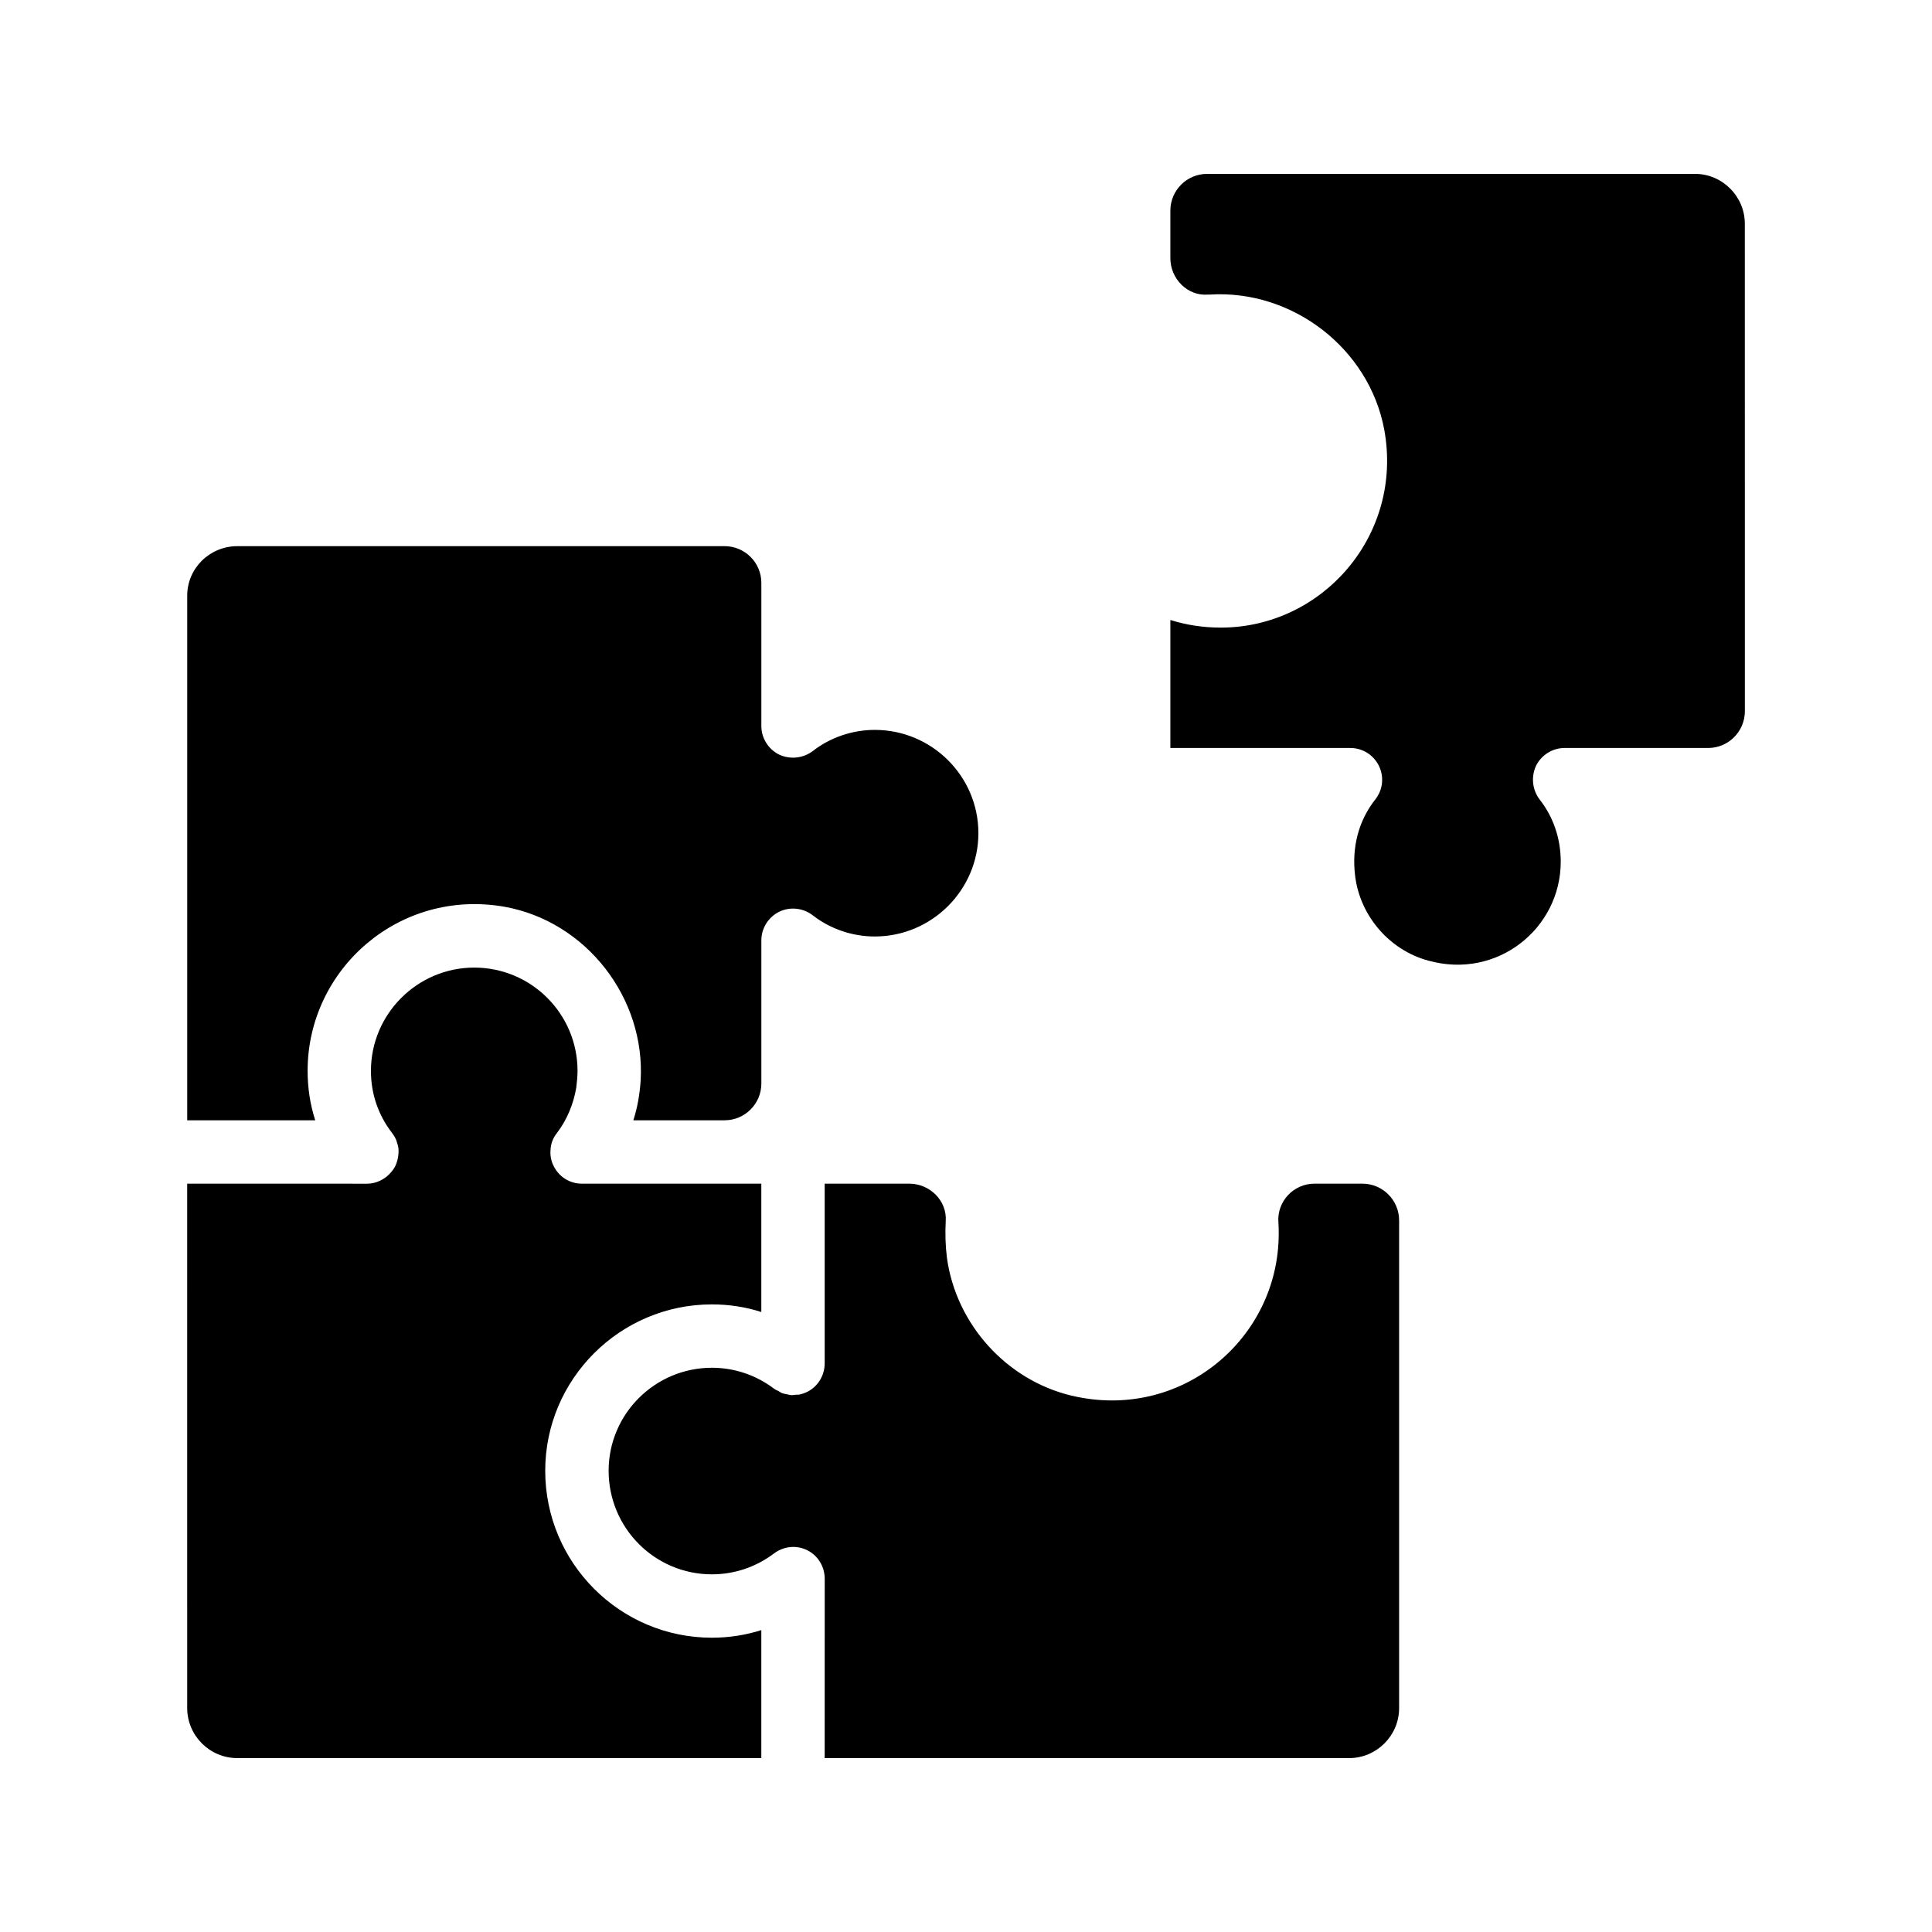
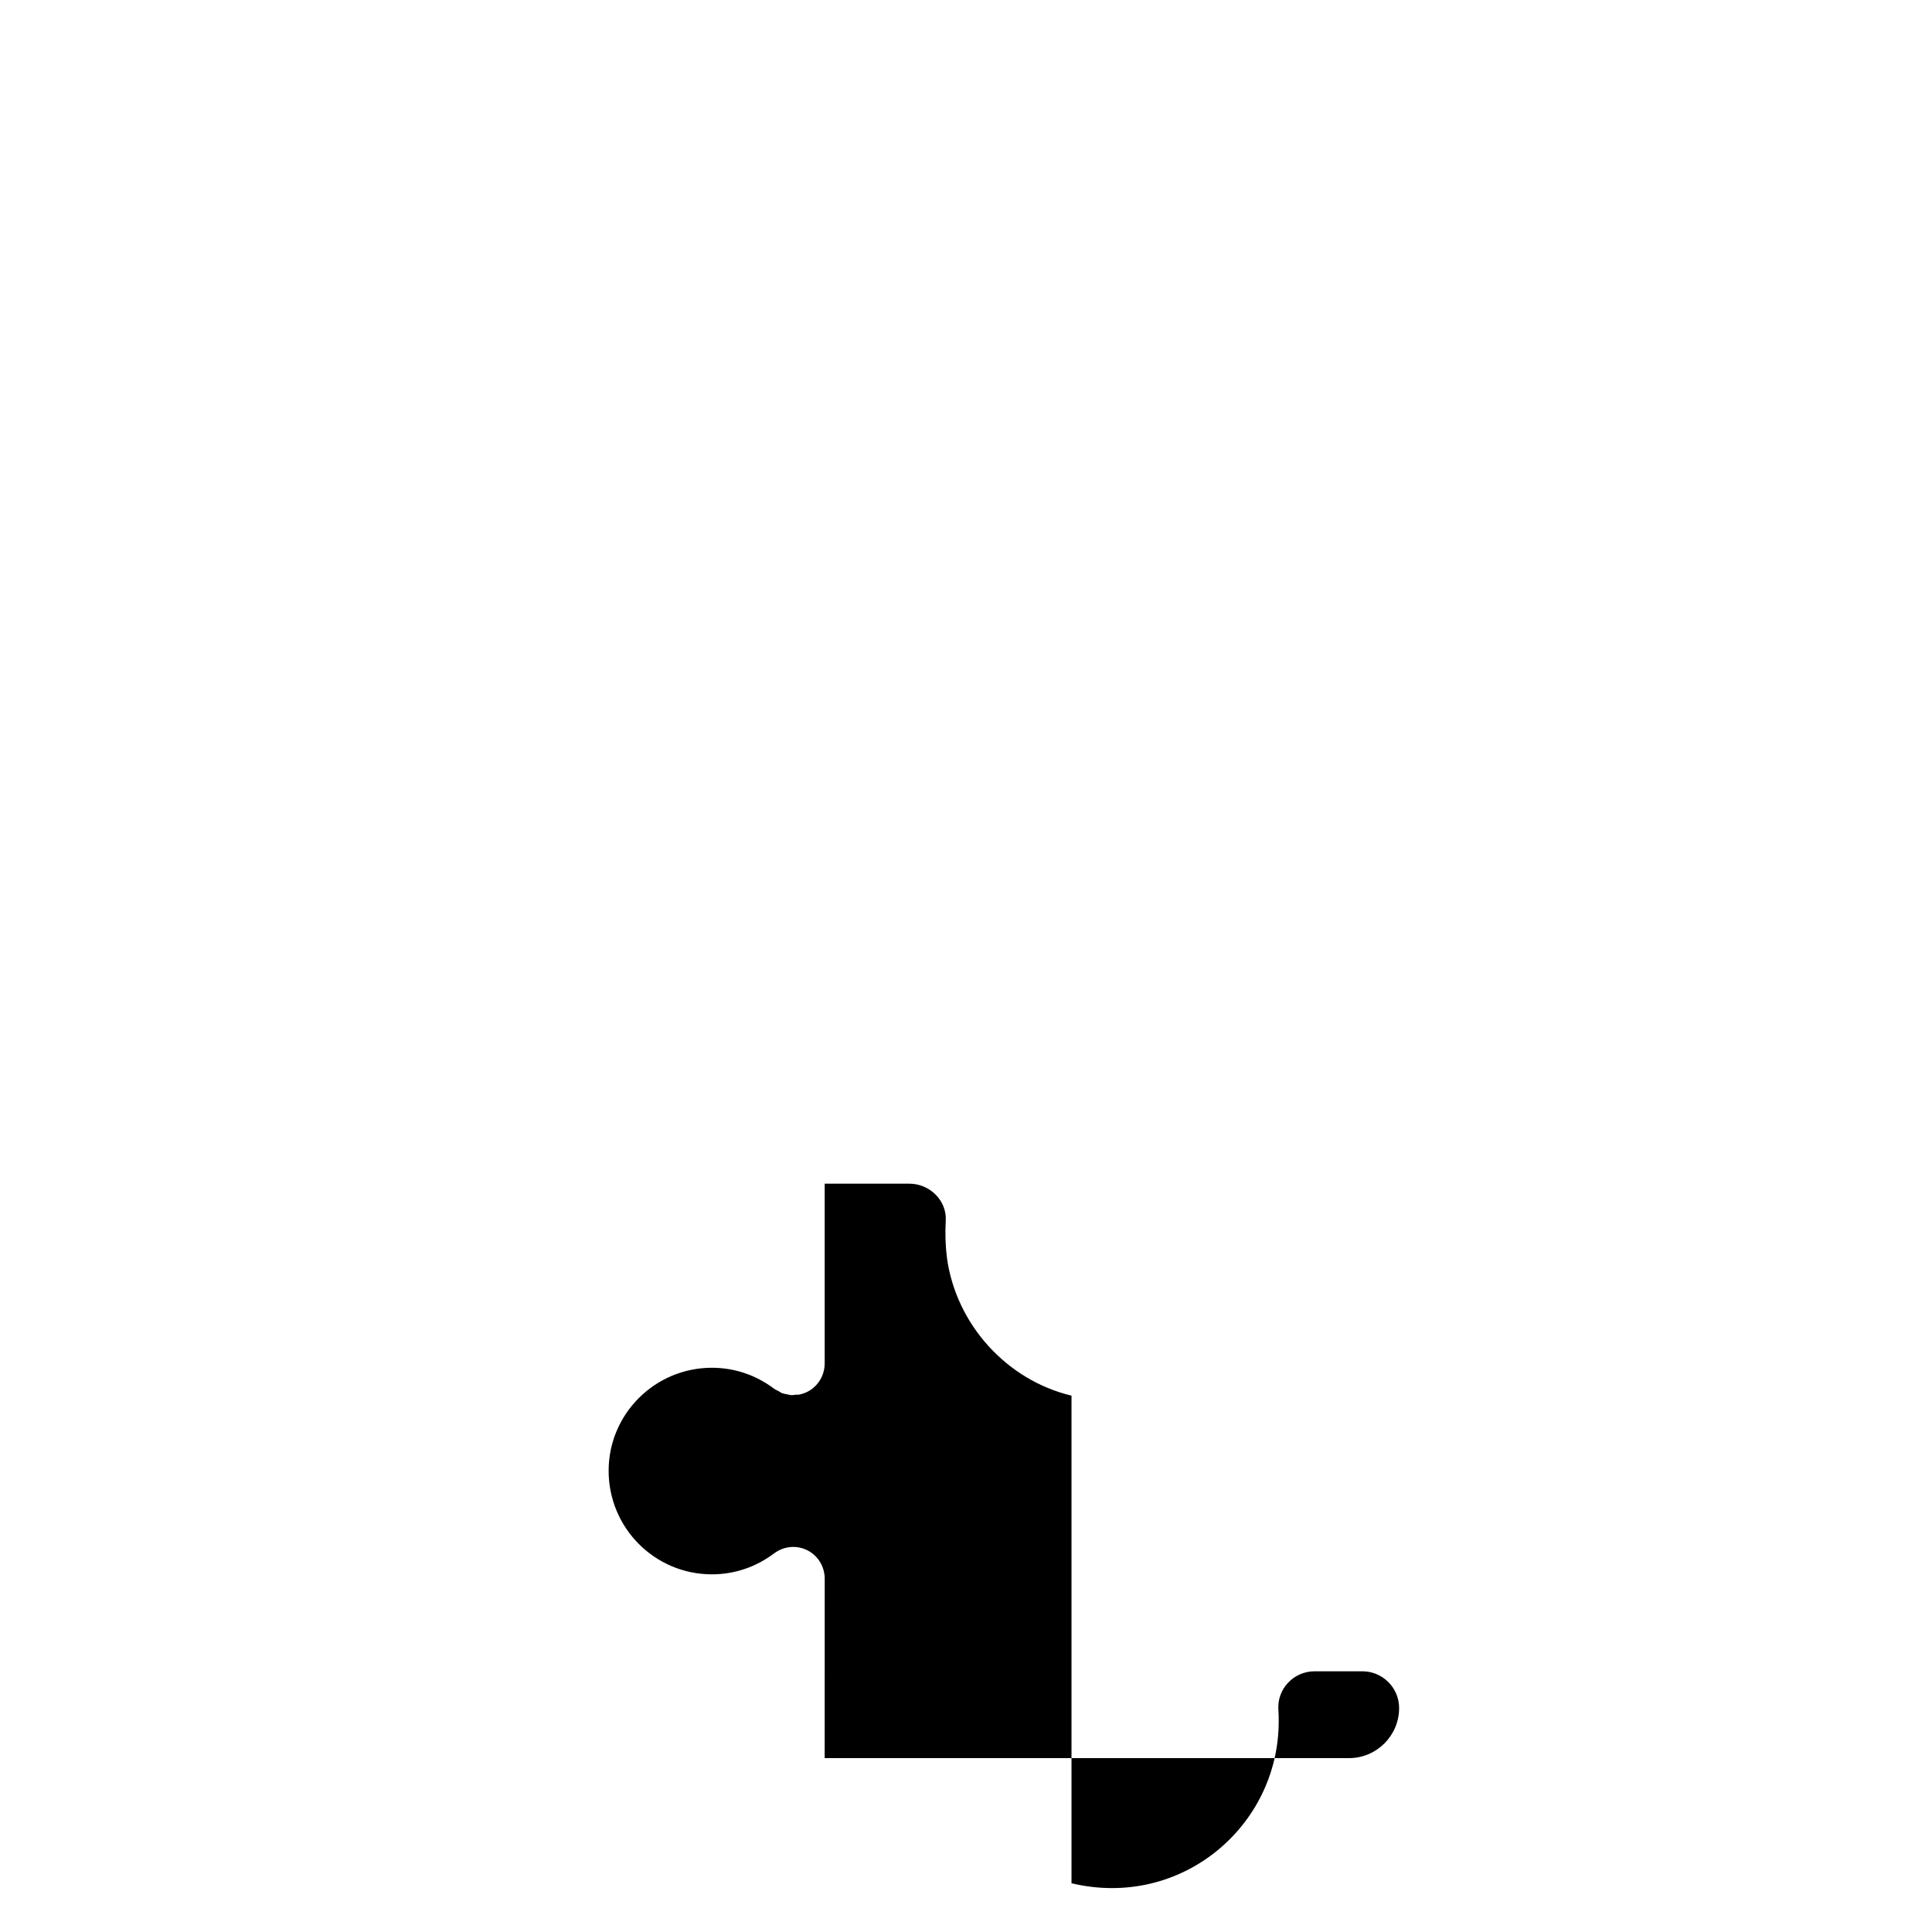
<svg xmlns="http://www.w3.org/2000/svg" fill="#000000" width="800px" height="800px" version="1.1" viewBox="144 144 512 512">
  <g>
-     <path d="m467.51 310.32c-4.617 0-9.07-0.672-13.352-2.016v33.922h47.695c3.273 0 6.129 1.848 7.559 4.703 1.426 2.938 1.09 6.297-0.922 8.902-4.449 5.625-6.297 12.68-5.375 20.238 1.258 10.578 9.07 19.734 19.398 22.504 18.391 5.121 35.098-8.648 35.098-26.199 0-6.129-1.93-11.84-5.625-16.543-1.93-2.602-2.266-5.961-0.922-8.902 1.426-2.856 4.367-4.703 7.559-4.703h38.039c5.375 0 9.742-4.367 9.742-9.742l-0.012-129.22c0-7.223-5.961-13.184-13.184-13.184h-129.31c-5.375 0-9.742 4.367-9.742 9.742v12.594c0 5.457 4.535 10.078 9.91 9.656h0.418c21.914-1.426 42.32 14.191 46.352 35.77 5.125 27.961-16.371 52.48-43.324 52.48z" />
-     <path d="m193.61 596.65c0 7.305 5.961 13.266 13.266 13.266h138.88v-33.922c-4.199 1.344-8.648 2.016-13.098 2.016-24.352 0-44.168-19.816-44.168-44.25 0-24.266 19.816-44.082 44.168-44.082 4.535 0 8.902 0.672 13.098 2.016v-34.008h-47.527c-3.191 0-6.047-1.762-7.473-4.617-0.754-1.426-1.008-3.023-0.84-4.535 0.082-1.512 0.672-3.023 1.68-4.281 2.688-3.527 4.367-7.641 5.121-12.008 0.168-1.512 0.336-2.938 0.336-4.449 0-15.113-12.258-27.375-27.375-27.375-15.031 0-27.375 12.258-27.375 27.375 0 6.047 1.93 11.672 5.543 16.375 0.504 0.672 0.922 1.344 1.176 2.016 0.25 0.754 0.504 1.512 0.586 2.266 0.082 1.512-0.168 3.106-0.84 4.535-0.586 1.176-1.426 2.098-2.352 2.856-1.512 1.176-3.273 1.848-5.207 1.848l-47.602-0.008z" />
-     <path d="m427.96 513.86c-17.215-4.113-30.562-18.895-33-36.441-0.418-3.273-0.504-6.551-0.336-9.742 0.418-5.457-4.199-9.992-9.656-9.992h-22.418v47.609c0 3.191-1.762 6.129-4.617 7.559-0.672 0.336-1.426 0.586-2.266 0.754h-0.754c-0.504 0.082-1.008 0.168-1.512 0.082-0.504-0.082-1.008-0.25-1.594-0.336-0.168-0.082-0.418-0.082-0.586-0.168-0.418-0.168-0.672-0.418-1.008-0.586-0.418-0.168-0.754-0.336-1.09-0.586-4.785-3.609-10.496-5.543-16.457-5.543-15.113 0-27.375 12.258-27.375 27.289 0 15.199 12.258 27.457 27.375 27.457 5.961 0 11.672-1.93 16.457-5.543 2.602-1.93 5.961-2.266 8.816-0.84 2.856 1.426 4.617 4.367 4.617 7.559l-0.012 47.527h138.97c7.305 0 13.266-5.961 13.266-13.266v-129.23c0-5.375-4.367-9.742-9.742-9.742h-12.676c-5.543 0-9.992 4.703-9.574 10.242 0.082 1.008 0.082 2.016 0.082 3.023 0.004 27.879-25.941 49.797-54.91 42.91z" />
-     <path d="m336.02 288.74h-129.14c-7.305 0-13.266 5.879-13.266 13.098v139.05h33.922c-1.344-4.199-2.016-8.566-2.016-13.098 0-26.953 24.266-48.367 52.145-43.496 21.664 3.863 37.449 24.184 36.105 46.184-0.25 3.609-0.84 7.055-1.93 10.41h24.184c5.375 0 9.742-4.367 9.742-9.742v-37.953c0-3.191 1.848-6.129 4.703-7.559 2.938-1.426 6.383-1.008 8.902 0.922 4.617 3.609 10.496 5.625 16.457 5.625 15.113 0 27.457-12.344 27.457-27.375 0-15.113-12.344-27.375-27.457-27.375-5.961 0-11.84 2.016-16.457 5.625-2.602 1.93-5.961 2.266-8.902 0.922-2.856-1.426-4.703-4.367-4.703-7.559v-37.953c-0.004-5.363-4.371-9.727-9.742-9.727z" />
+     <path d="m427.96 513.86c-17.215-4.113-30.562-18.895-33-36.441-0.418-3.273-0.504-6.551-0.336-9.742 0.418-5.457-4.199-9.992-9.656-9.992h-22.418v47.609c0 3.191-1.762 6.129-4.617 7.559-0.672 0.336-1.426 0.586-2.266 0.754h-0.754c-0.504 0.082-1.008 0.168-1.512 0.082-0.504-0.082-1.008-0.25-1.594-0.336-0.168-0.082-0.418-0.082-0.586-0.168-0.418-0.168-0.672-0.418-1.008-0.586-0.418-0.168-0.754-0.336-1.09-0.586-4.785-3.609-10.496-5.543-16.457-5.543-15.113 0-27.375 12.258-27.375 27.289 0 15.199 12.258 27.457 27.375 27.457 5.961 0 11.672-1.93 16.457-5.543 2.602-1.93 5.961-2.266 8.816-0.84 2.856 1.426 4.617 4.367 4.617 7.559l-0.012 47.527h138.97c7.305 0 13.266-5.961 13.266-13.266c0-5.375-4.367-9.742-9.742-9.742h-12.676c-5.543 0-9.992 4.703-9.574 10.242 0.082 1.008 0.082 2.016 0.082 3.023 0.004 27.879-25.941 49.797-54.91 42.91z" />
  </g>
</svg>